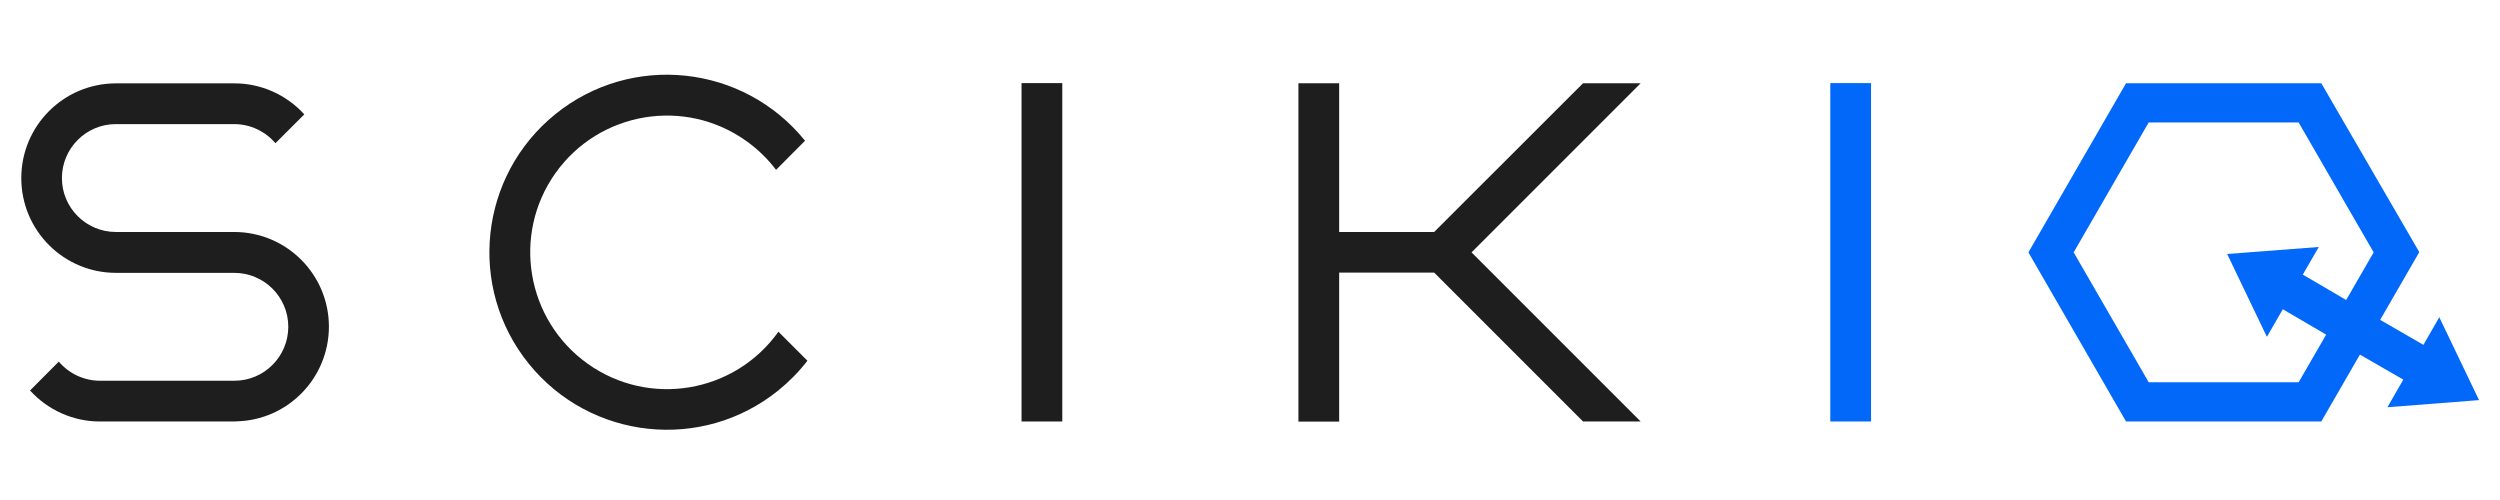
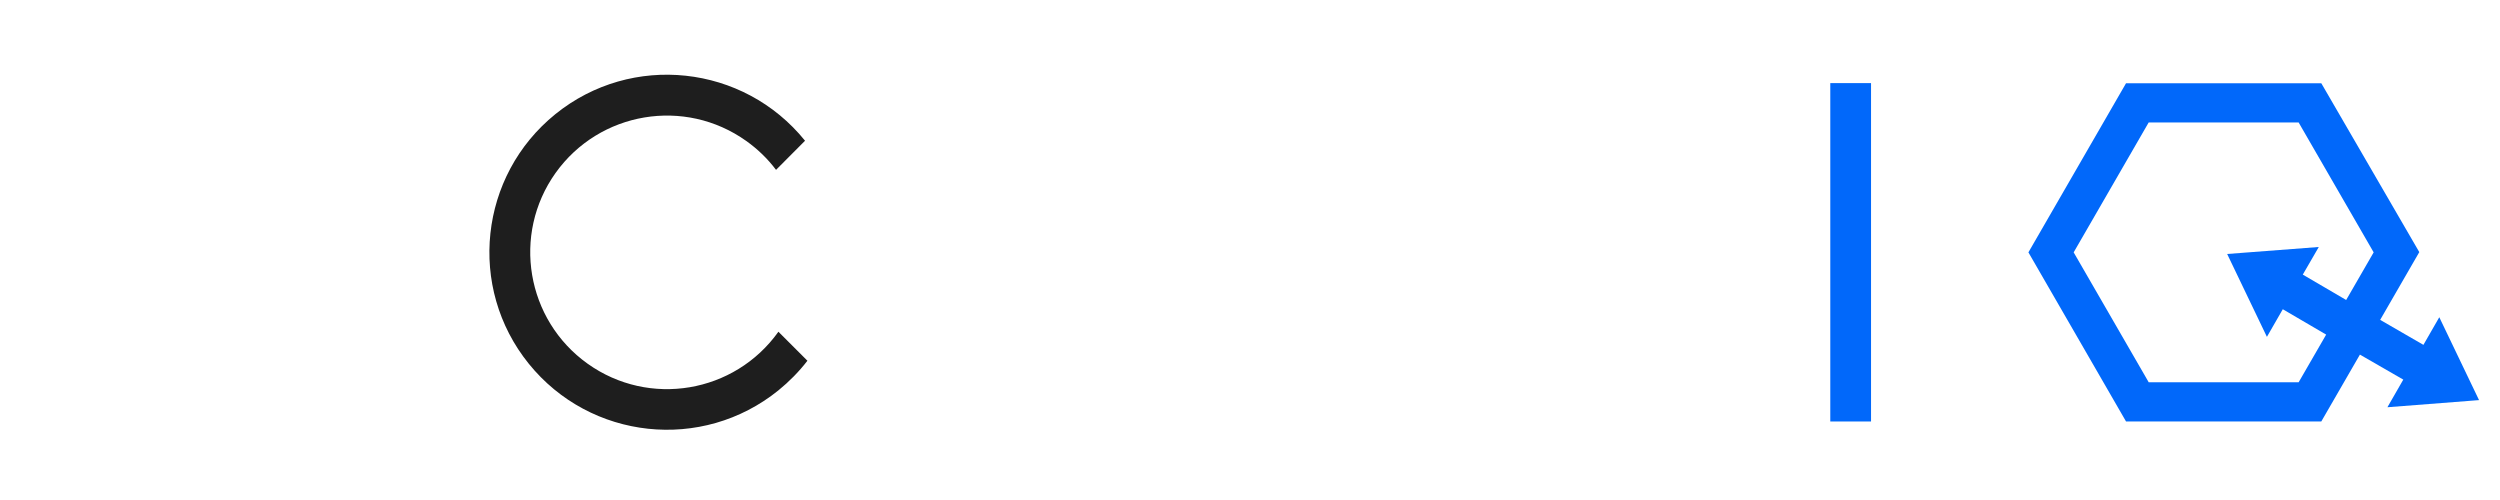
<svg xmlns="http://www.w3.org/2000/svg" version="1.1" id="Layer_1" x="0px" y="0px" viewBox="0 0 2000 400" style="enable-background:new 0 0 2000 400;" xml:space="preserve">
  <style type="text/css">
	.st0{fill:#1E1E1E;}
	.st1{fill:#0168FA;}
</style>
  <g id="Сгруппировать_8432" transform="translate(-64.969 -75.412)">
-     <rect id="Прямоугольник_225" x="882.2" y="141.9" class="st0" width="32.6" height="270.7" />
-     <path id="Контур_3860" class="st0" d="M1377.5,142h-46.1L1212.3,261h-76V142h-32.6v270.7h32.6V293.5h76l119.1,119.1h46.1   l-135.3-135.3L1377.5,142z" />
    <rect id="Прямоугольник_226" x="1529.2" y="141.9" class="st1" width="32.6" height="270.7" />
    <path id="Контур_3861" class="st0" d="M687.7,340.8c-35.1,49.2-103.4,60.7-152.6,25.6S474.4,263,509.4,213.8   c35.1-49.2,103.4-60.7,152.6-25.6c9,6.4,17.1,14.2,23.8,23.1L709,188c-49.3-61-138.7-70.6-199.7-21.3   c-61,49.3-70.6,138.7-21.3,199.7c49.3,61,138.7,70.6,199.7,21.3c8.6-7,16.4-14.9,23.2-23.7L687.7,340.8z" />
-     <path id="Контур_3862" class="st0" d="M328.1,336.8c0-41.8-33.8-75.7-75.6-75.8h-94.8c-23.8,0-43.2-19.3-43.2-43.1   c0-23.8,19.3-43.2,43.1-43.2c0,0,0,0,0.1,0h94.6c12.7,0,24.8,5.6,33,15.3l23.1-23.1c-14.3-15.7-34.5-24.8-55.8-24.8h-94.8   c-41.9,0-75.8,33.9-75.8,75.8c0,41.9,33.9,75.8,75.8,75.8h94.6c23.8,0,43.2,19.3,43.2,43.1c0,23.8-19.3,43.2-43.1,43.2   c0,0,0,0-0.1,0H145c-12.7,0-24.8-5.6-33-15.3l-23,23.1c14.3,15.7,34.5,24.8,55.8,24.8h109.1v-0.1C295.1,411.7,328,378,328.1,336.8z   " />
    <path id="Контур_3863" class="st1" d="M1987.6,379.1l-12.7,22.1l73.3-5.7l-31.8-66.3l-12.7,22.1l-34.6-20l1.1-1.9l30.2-52.3   L1922,142h-156.2l-78.1,135.3l78.1,135.3H1922l30.9-53.5L1987.6,379.1z M1846.7,278.6l31.8,66.3l12.7-22.1l34.7,20.3l-22,38.1h-120   l-0.5-0.9l-59.5-103l60-103.9h120l0.5,0.9l59.5,103l-22,38.1l-34.7-20.3L1920,273L1846.7,278.6z" />
  </g>
</svg>